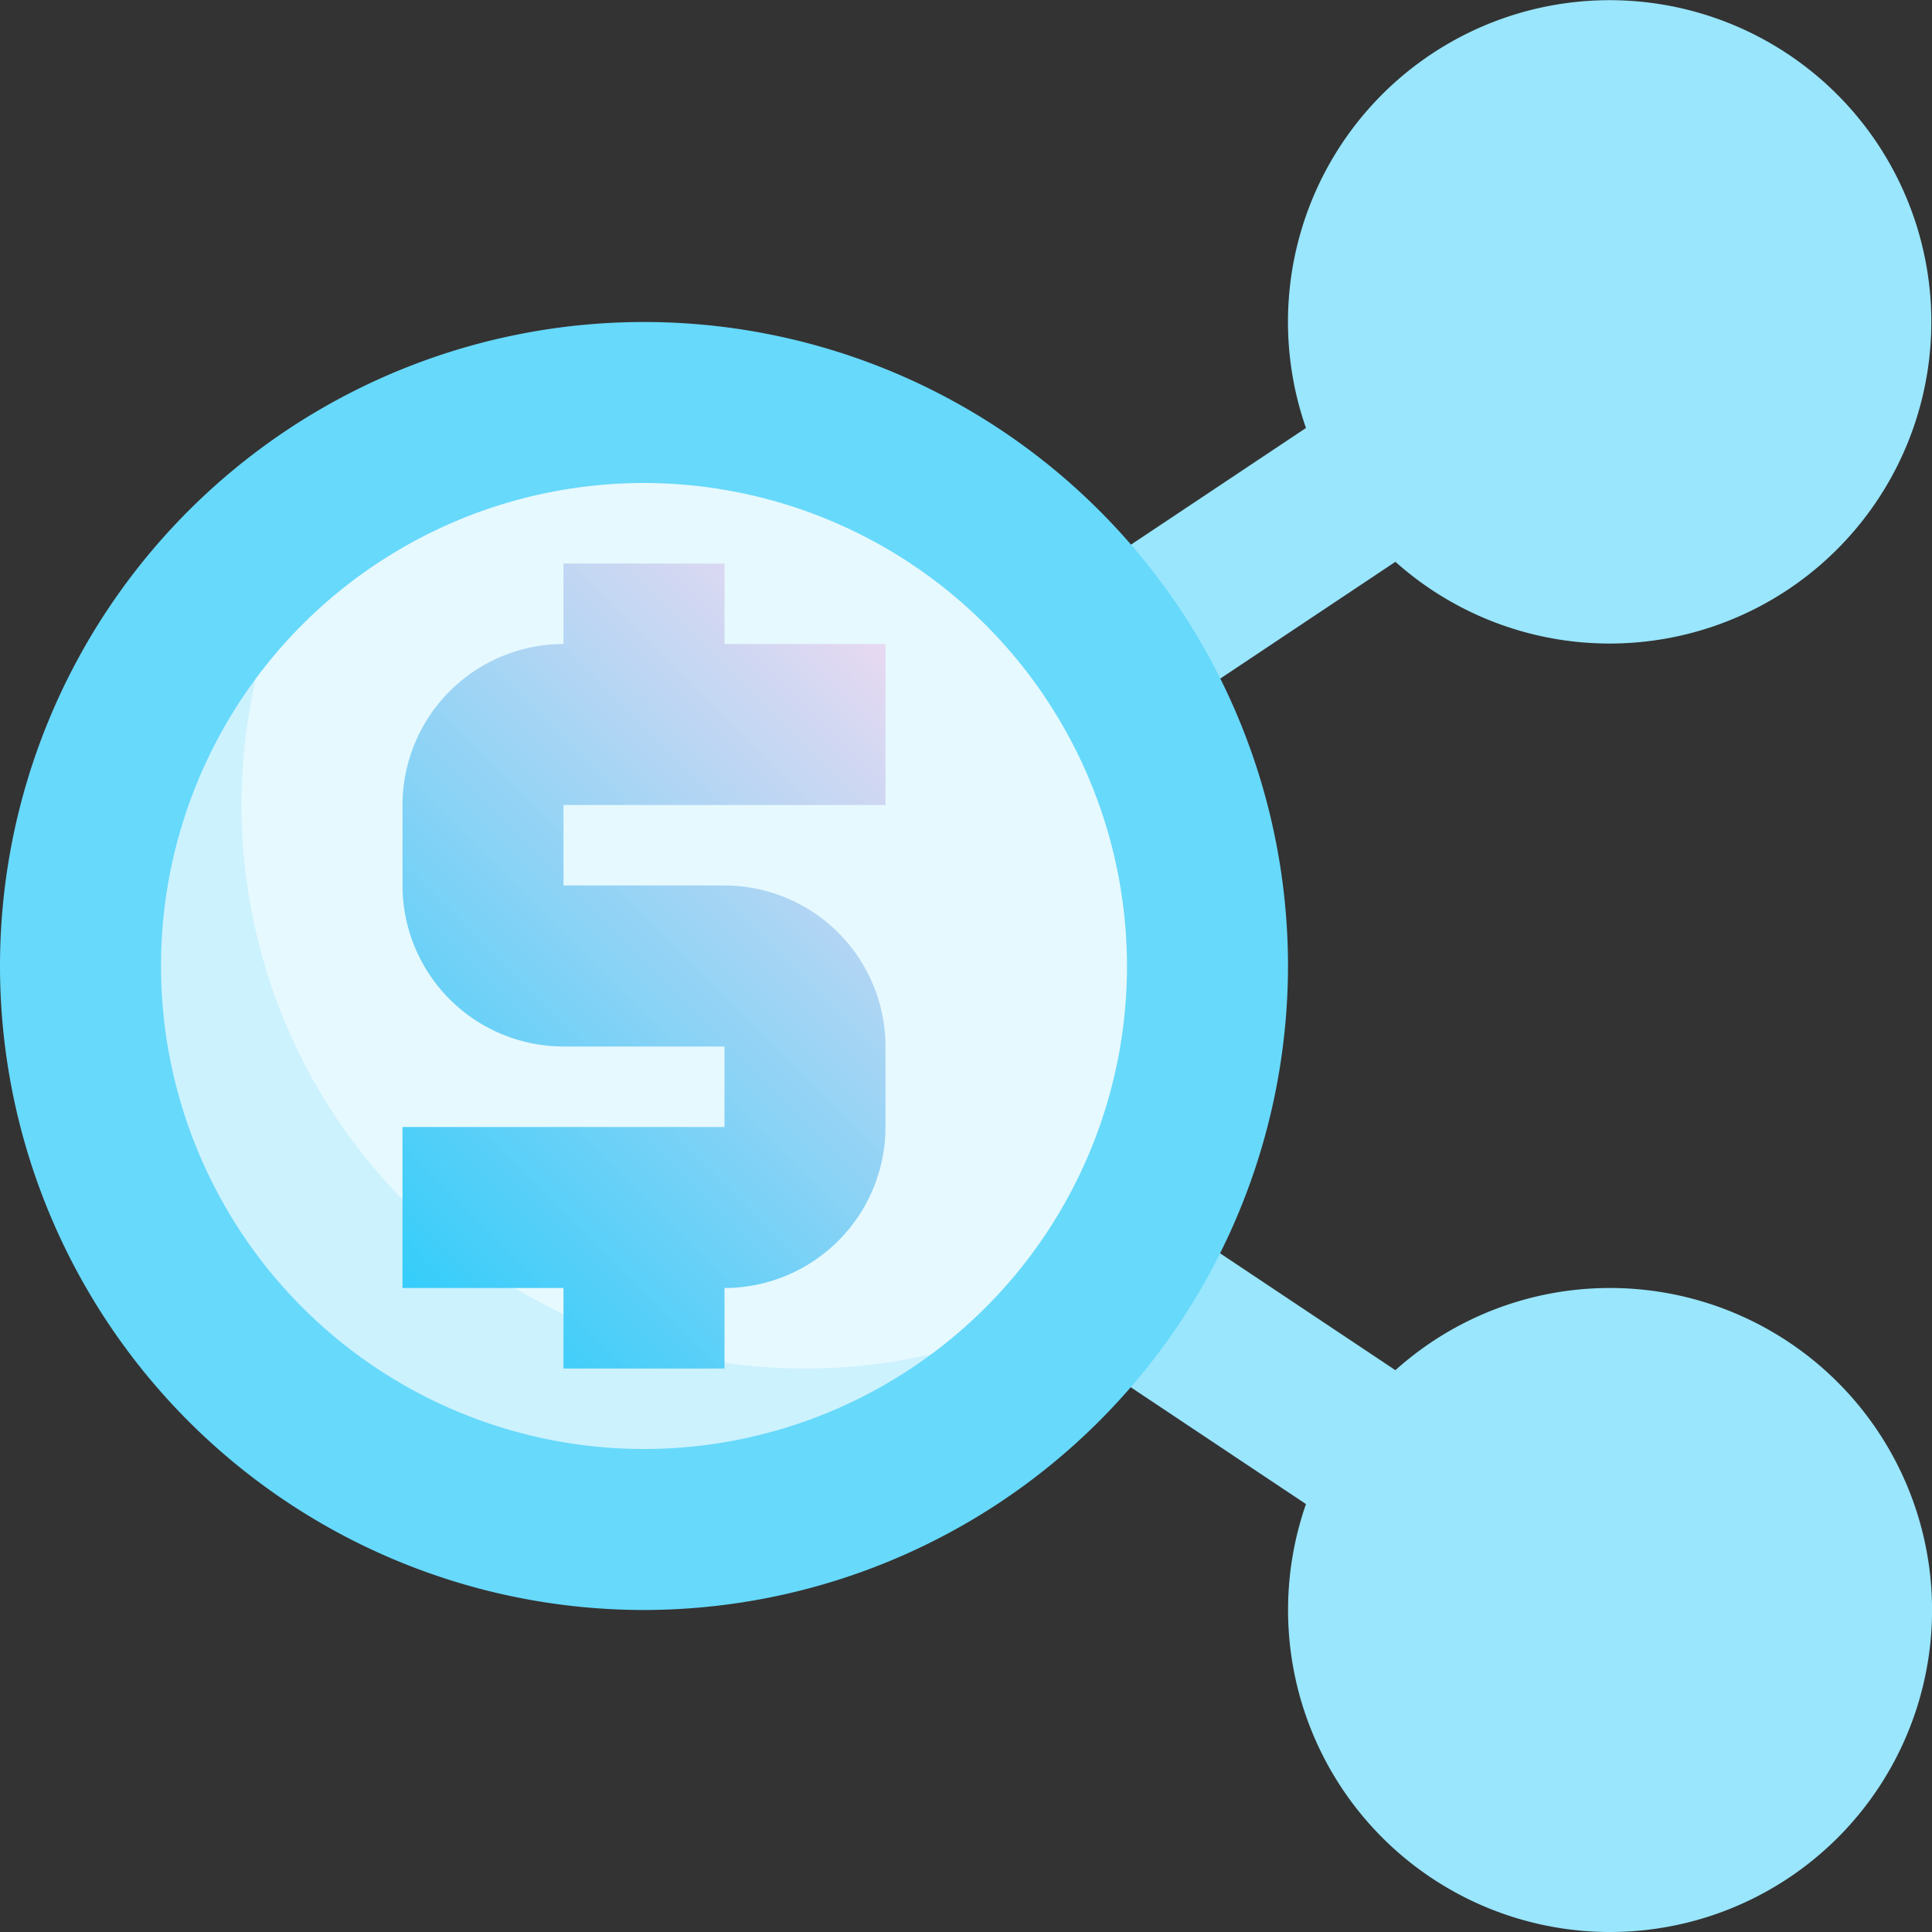
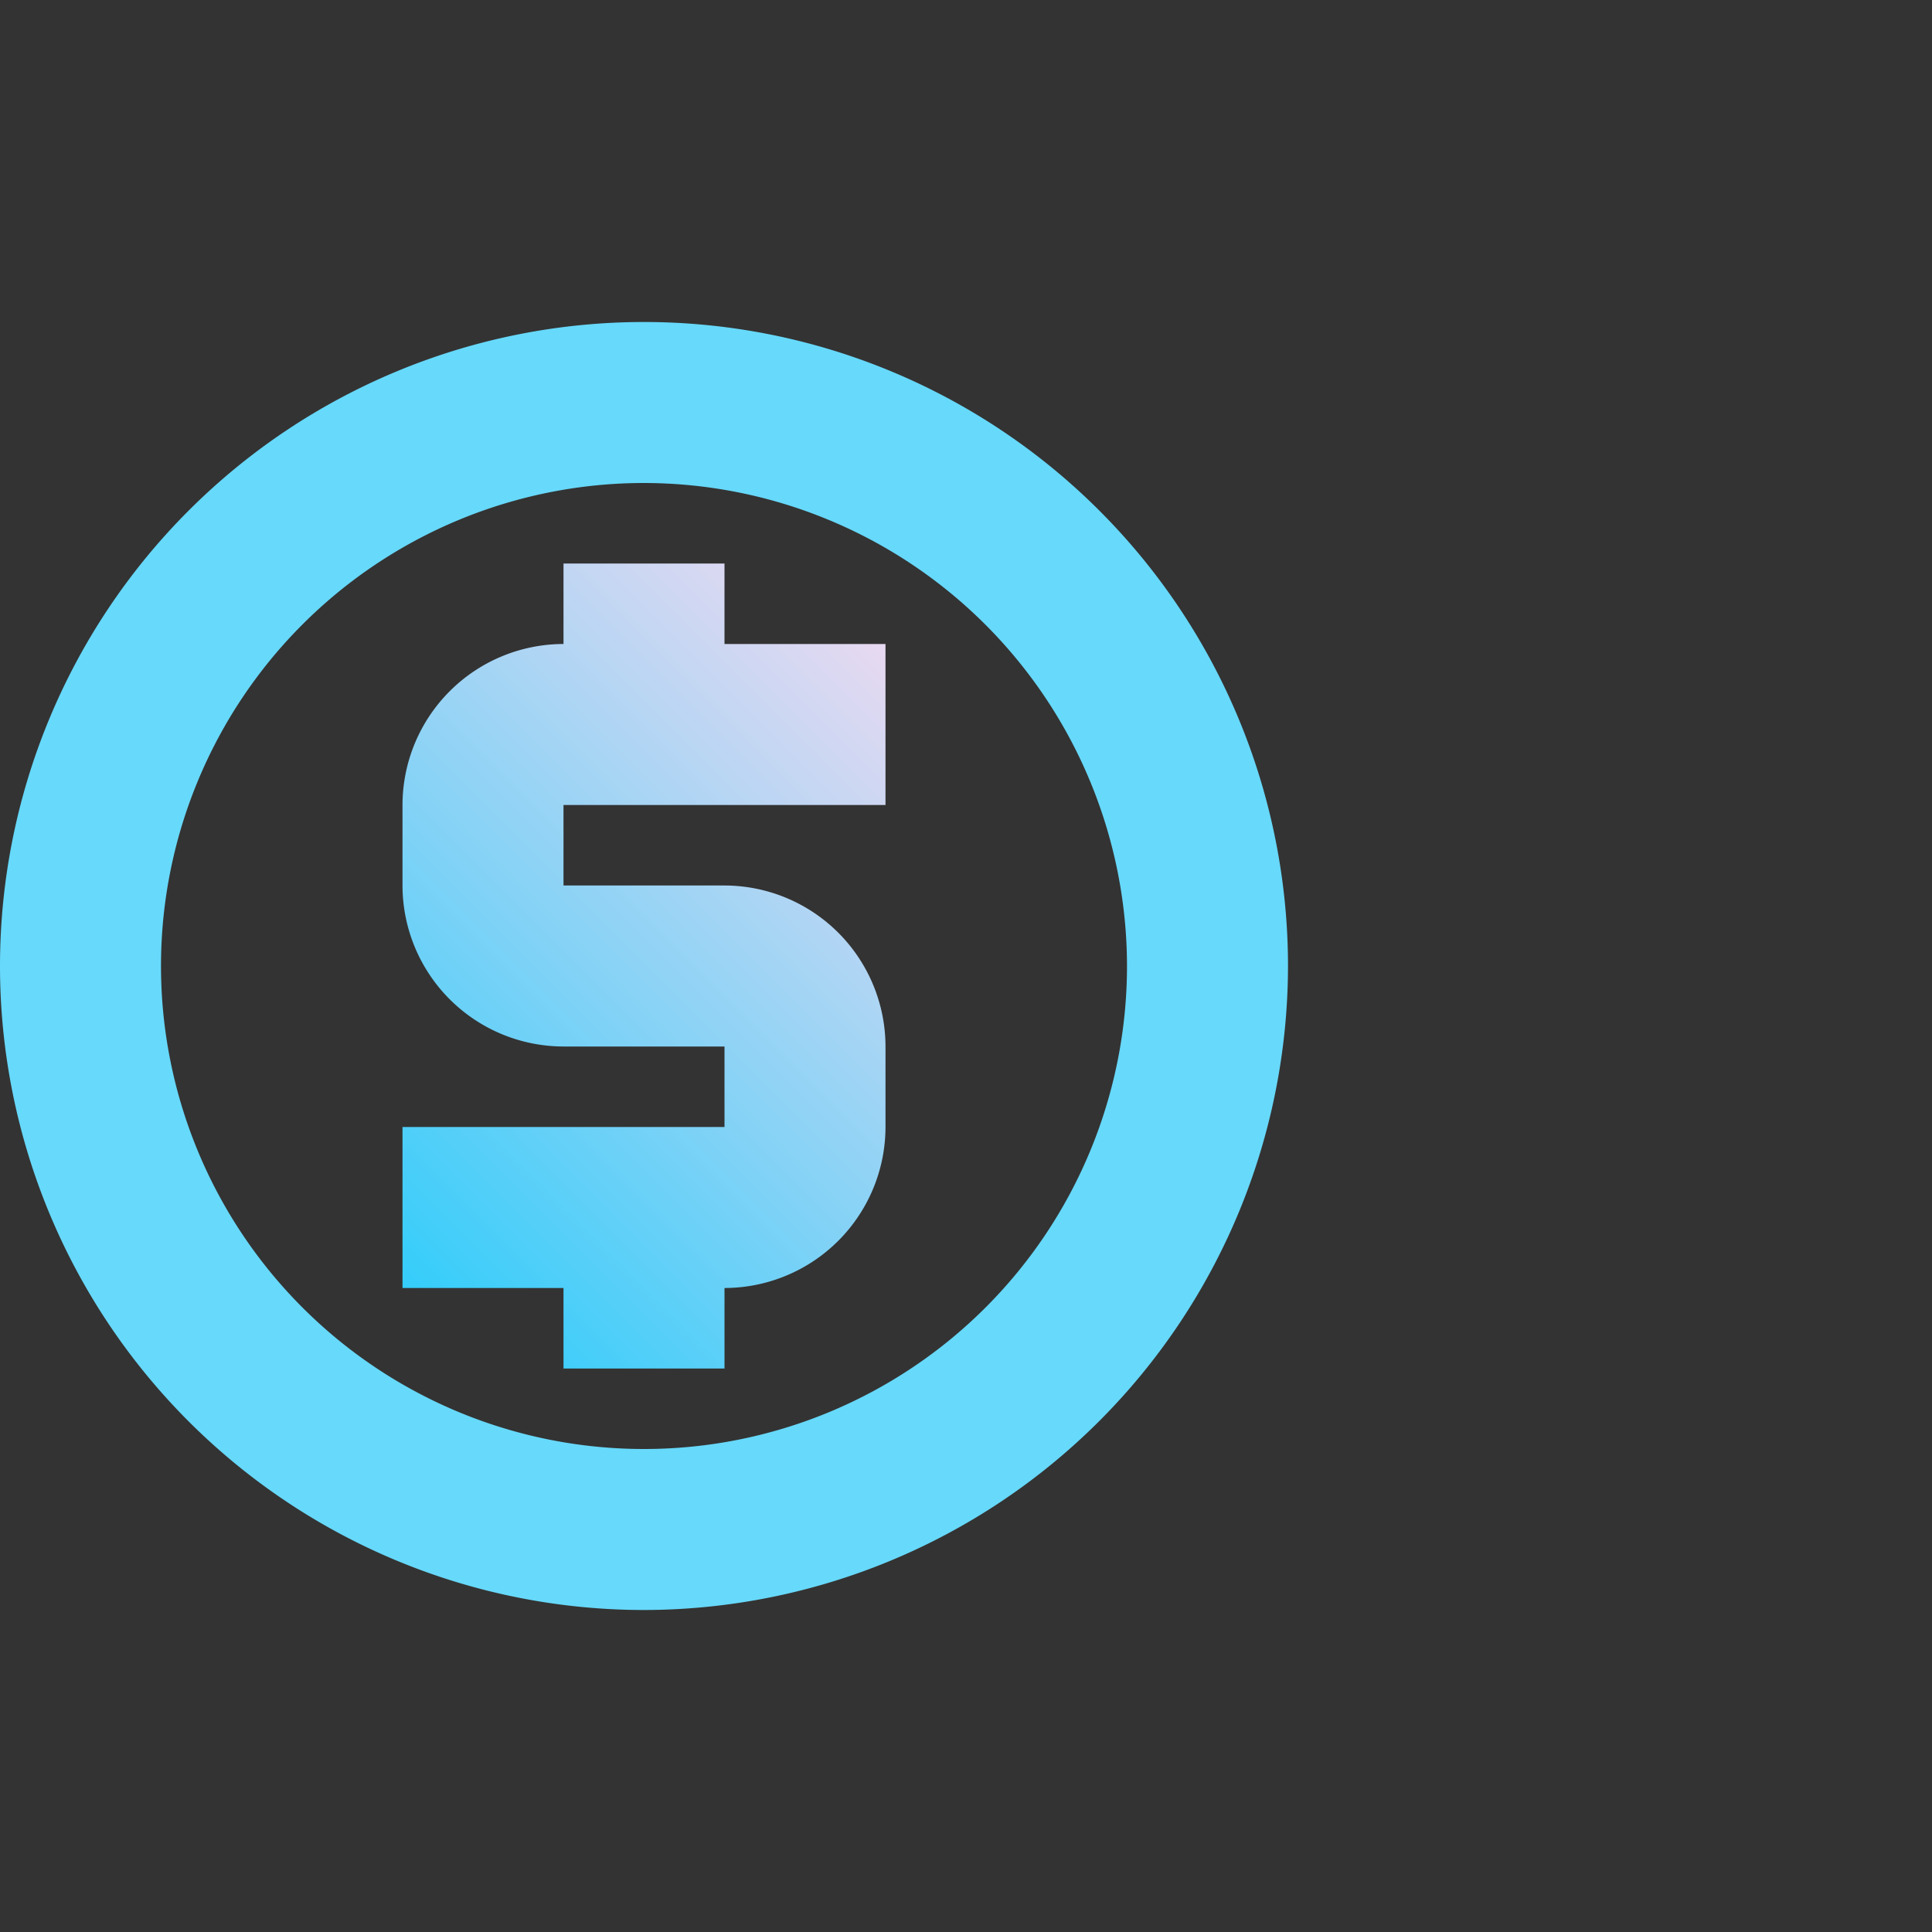
<svg xmlns="http://www.w3.org/2000/svg" height="512" viewBox="0 0 192 192" width="512">
  <rect x="0" y="0" width="192" height="192" fill="#333333" stroke="none" />
  <linearGradient id="New_Gradient_Swatch_1" gradientUnits="userSpaceOnUse" x1="36" x2="92" y1="124" y2="68">
    <stop offset="0" stop-color="#34cdfa" />
    <stop offset="1" stop-color="#e8d9f1" />
  </linearGradient>
  <g id="_06-share" data-name="06-share">
    <g id="Flat">
-       <path d="m160 128a31.866 31.866 0 0 0 -21.326 8.168l-60.252-40.168 60.252-40.168a31.968 31.968 0 1 0 -8.887-13.3l-70.224 46.812 4.437 6.656-4.437 6.656 70.224 46.817a32 32 0 1 0 30.213-21.473z" fill="#99e6fd" />
-       <circle cx="64" cy="96" fill="#e6f9fe" r="56" />
-       <path d="m80 136a55.993 55.993 0 0 1 -46.778-86.778 56 56 0 1 0 77.556 77.556 55.733 55.733 0 0 1 -30.778 9.222z" fill="#ccf2fe" />
      <path d="m64 160a64 64 0 1 1 64-64 64.072 64.072 0 0 1 -64 64zm0-112a48 48 0 1 0 48 48 48.055 48.055 0 0 0 -48-48z" fill="#67d9fb" />
      <path d="m88 80v-16h-16v-8h-16v8a16.019 16.019 0 0 0 -16 16v8a16.019 16.019 0 0 0 16 16h16v8h-32v16h16v8h16v-8a16.019 16.019 0 0 0 16-16v-8a16.019 16.019 0 0 0 -16-16h-16v-8z" fill="url(#New_Gradient_Swatch_1)" />
    </g>
  </g>
</svg>